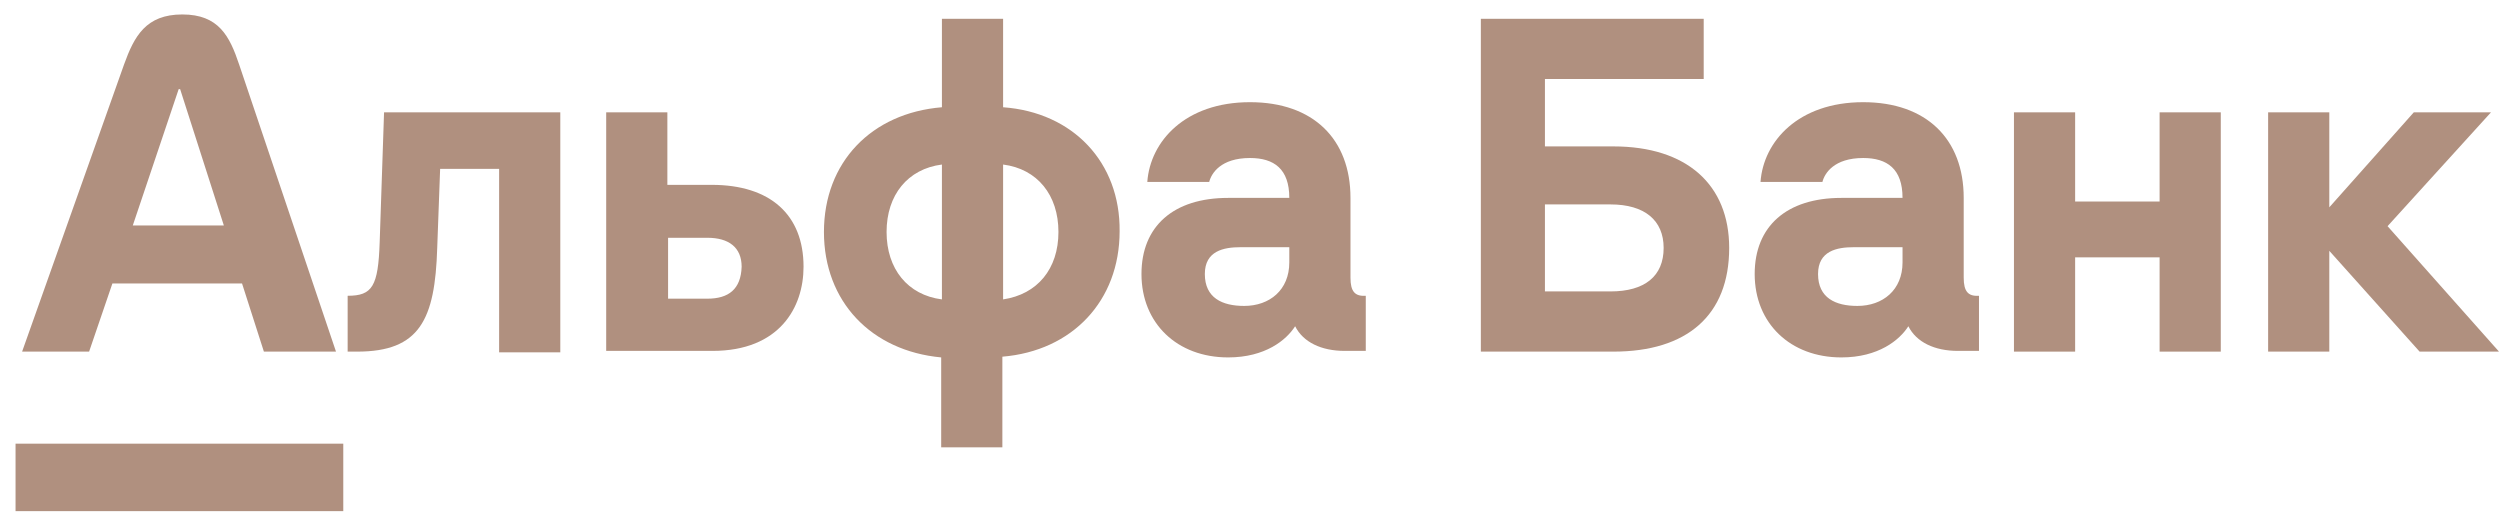
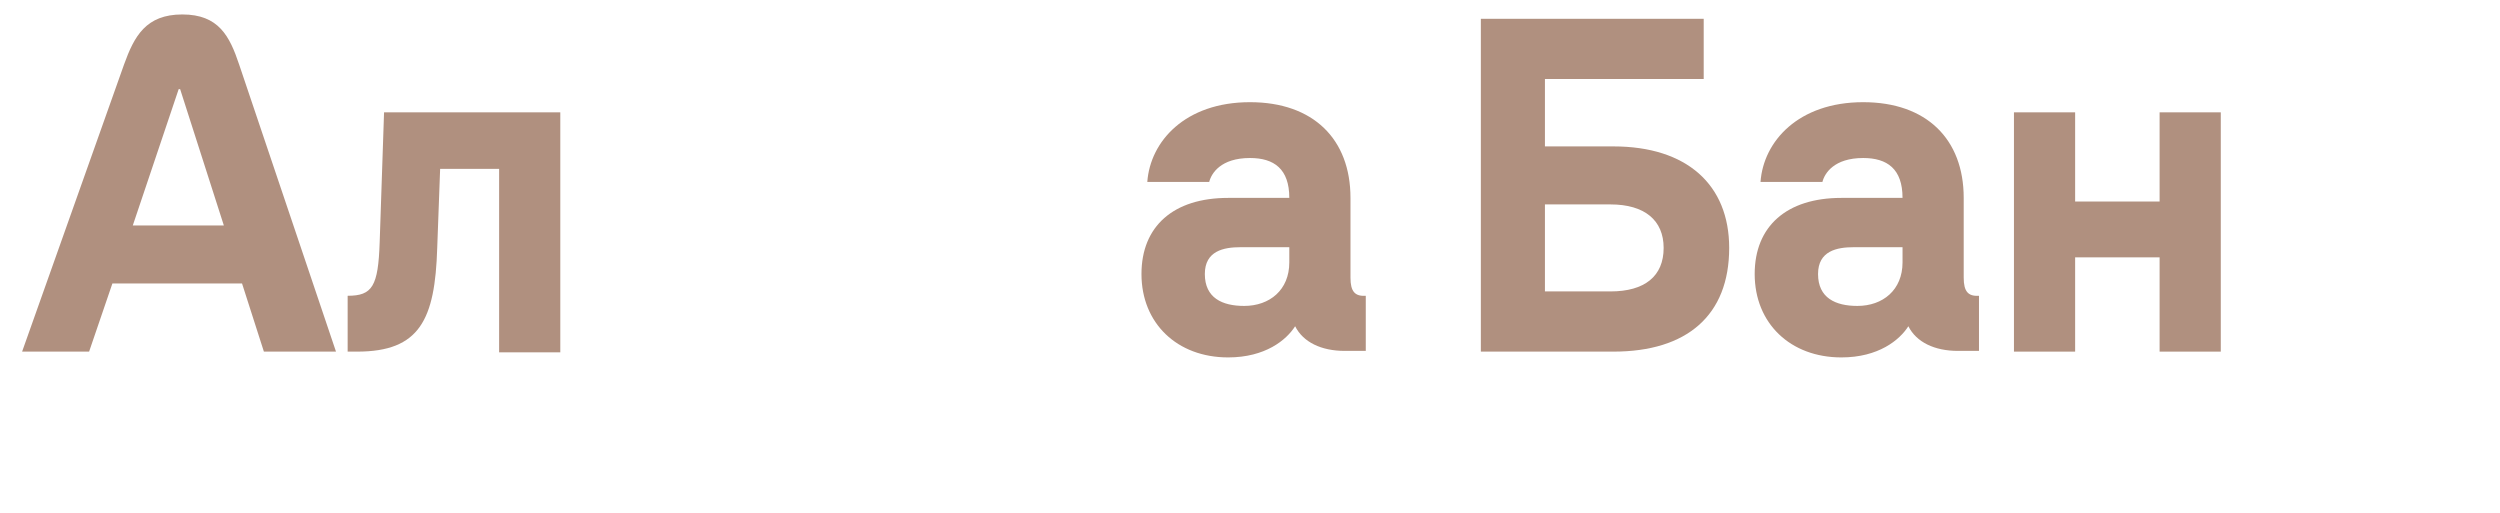
<svg xmlns="http://www.w3.org/2000/svg" width="151" height="31" viewBox="0 0 151 31" fill="none">
  <g clip-path="url(#clip0)">
-     <path d="M145.793 6.785L140.69 12.522V6.785H136.995V21.238H140.69V15.15L146.144 21.238H150.939L144.209 13.661L150.455 6.785H145.793Z" fill="#B0907F" />
    <path d="M130.44 12.172H125.338V6.785H121.643V21.238H125.338V15.544H130.44V21.238H134.135V6.785H130.44V12.172Z" fill="#B0907F" />
    <path d="M22.933 14.624C22.845 17.296 22.493 17.865 20.998 17.865V21.238H21.569C25.352 21.238 26.276 19.311 26.408 14.975L26.584 10.201H30.147V21.281H33.842V6.785H23.197L22.933 14.624Z" fill="#B0907F" />
-     <path d="M42.992 11.165H40.309V6.785H36.614V21.194H43.036C47.083 21.194 48.534 18.566 48.534 16.113C48.534 12.96 46.511 11.165 42.992 11.165ZM42.728 18.04H40.352V14.362H42.728C44.004 14.362 44.795 14.931 44.795 16.113C44.751 17.471 44.004 18.04 42.728 18.04Z" fill="#B0907F" />
-     <path d="M60.587 6.478V1.135H56.892V6.478C52.625 6.829 49.766 9.807 49.766 14.011C49.766 18.216 52.625 21.194 56.848 21.588V27.018H60.543V21.544C64.766 21.194 67.625 18.172 67.625 13.967C67.669 9.807 64.81 6.785 60.587 6.478ZM56.892 18.084C54.825 17.821 53.549 16.245 53.549 14.011C53.549 11.778 54.825 10.201 56.892 9.938V18.084ZM60.587 18.084V9.938C62.655 10.201 63.93 11.778 63.93 14.011C63.93 16.245 62.655 17.778 60.587 18.084Z" fill="#B0907F" />
    <path d="M81.569 16.77V11.953C81.569 8.405 79.326 6.172 75.499 6.172C71.584 6.172 69.473 8.537 69.297 10.989H73.036C73.168 10.464 73.739 9.544 75.499 9.544C76.951 9.544 77.874 10.201 77.874 11.953H74.179C70.88 11.953 68.945 13.661 68.945 16.551C68.945 19.529 71.1 21.588 74.179 21.588C76.423 21.588 77.698 20.537 78.226 19.705C78.71 20.668 79.81 21.194 81.217 21.194H82.493V17.865C81.833 17.909 81.569 17.602 81.569 16.77ZM77.874 15.851C77.874 17.515 76.687 18.478 75.147 18.478C73.827 18.478 72.772 17.997 72.772 16.551C72.772 15.15 73.915 14.931 74.927 14.931H77.874V15.851Z" fill="#B0907F" />
    <path d="M97.449 8.843H93.314V4.77H102.904V1.135H89.443V21.238H97.449C101.892 21.238 104.443 19.048 104.443 14.975C104.443 11.165 101.892 8.843 97.449 8.843ZM97.273 17.602H93.314V12.347H97.273C99.341 12.347 100.484 13.31 100.484 14.975C100.484 16.683 99.341 17.602 97.273 17.602Z" fill="#B0907F" />
    <path d="M118.608 16.77V11.953C118.608 8.405 116.364 6.172 112.537 6.172C108.622 6.172 106.511 8.537 106.335 10.989H110.074C110.206 10.464 110.778 9.544 112.537 9.544C113.989 9.544 114.913 10.201 114.913 11.953H111.218C107.919 11.953 105.983 13.661 105.983 16.551C105.983 19.529 108.138 21.588 111.218 21.588C113.461 21.588 114.737 20.537 115.265 19.705C115.748 20.668 116.848 21.194 118.256 21.194H119.531V17.865C118.872 17.909 118.608 17.602 118.608 16.77ZM114.913 15.851C114.913 17.515 113.725 18.478 112.185 18.478C110.866 18.478 109.81 17.997 109.81 16.551C109.81 15.15 110.954 14.931 111.965 14.931H114.913V15.851Z" fill="#B0907F" />
-     <path d="M20.734 26.799H0.939V30.916H20.734V26.799Z" fill="#B0907F" />
    <path d="M14.443 3.894C13.871 2.186 13.212 0.873 11.012 0.873C8.813 0.873 8.109 2.186 7.493 3.894L1.335 21.238H5.382L6.789 17.121H14.619L15.939 21.238H20.294L14.443 3.894ZM8.021 13.617L10.792 5.384H10.88L13.52 13.617H8.021Z" fill="#B0907F" />
  </g>
  <defs>
    <clipPath id="clip0">
      <rect width="150" height="30" fill="white" transform="translate(0.939 0.873)" />
    </clipPath>
  </defs>
</svg>